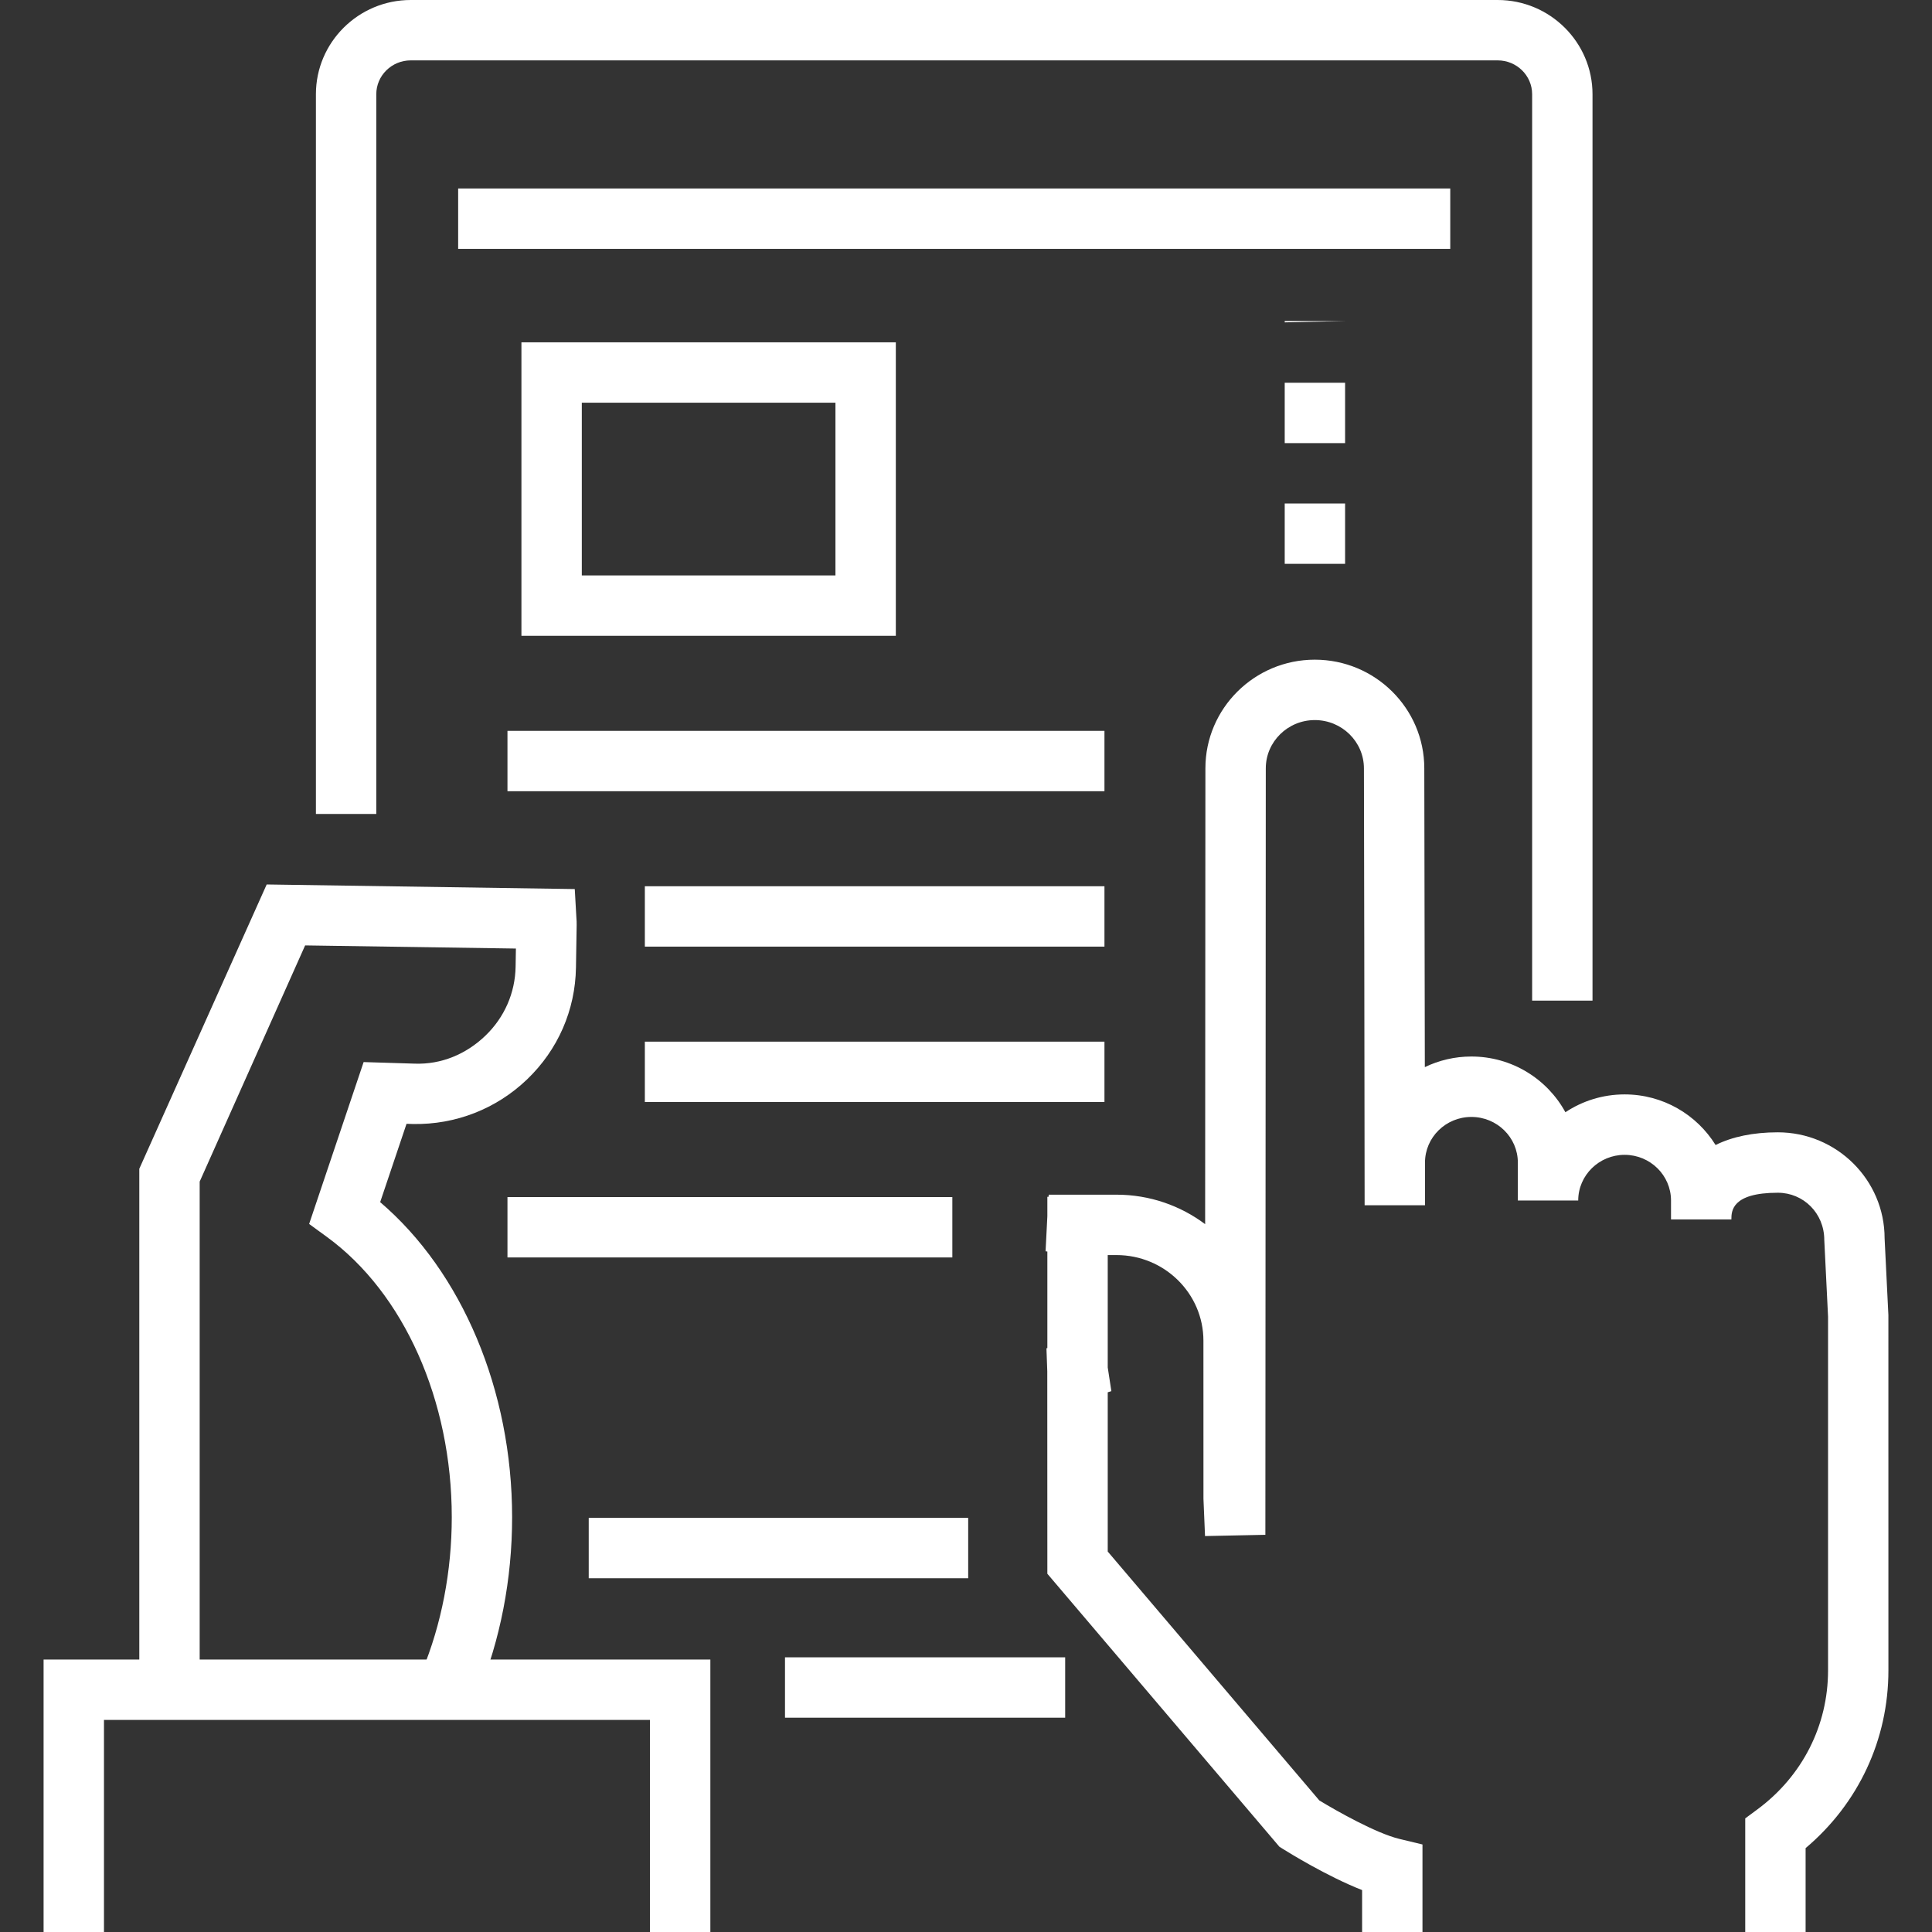
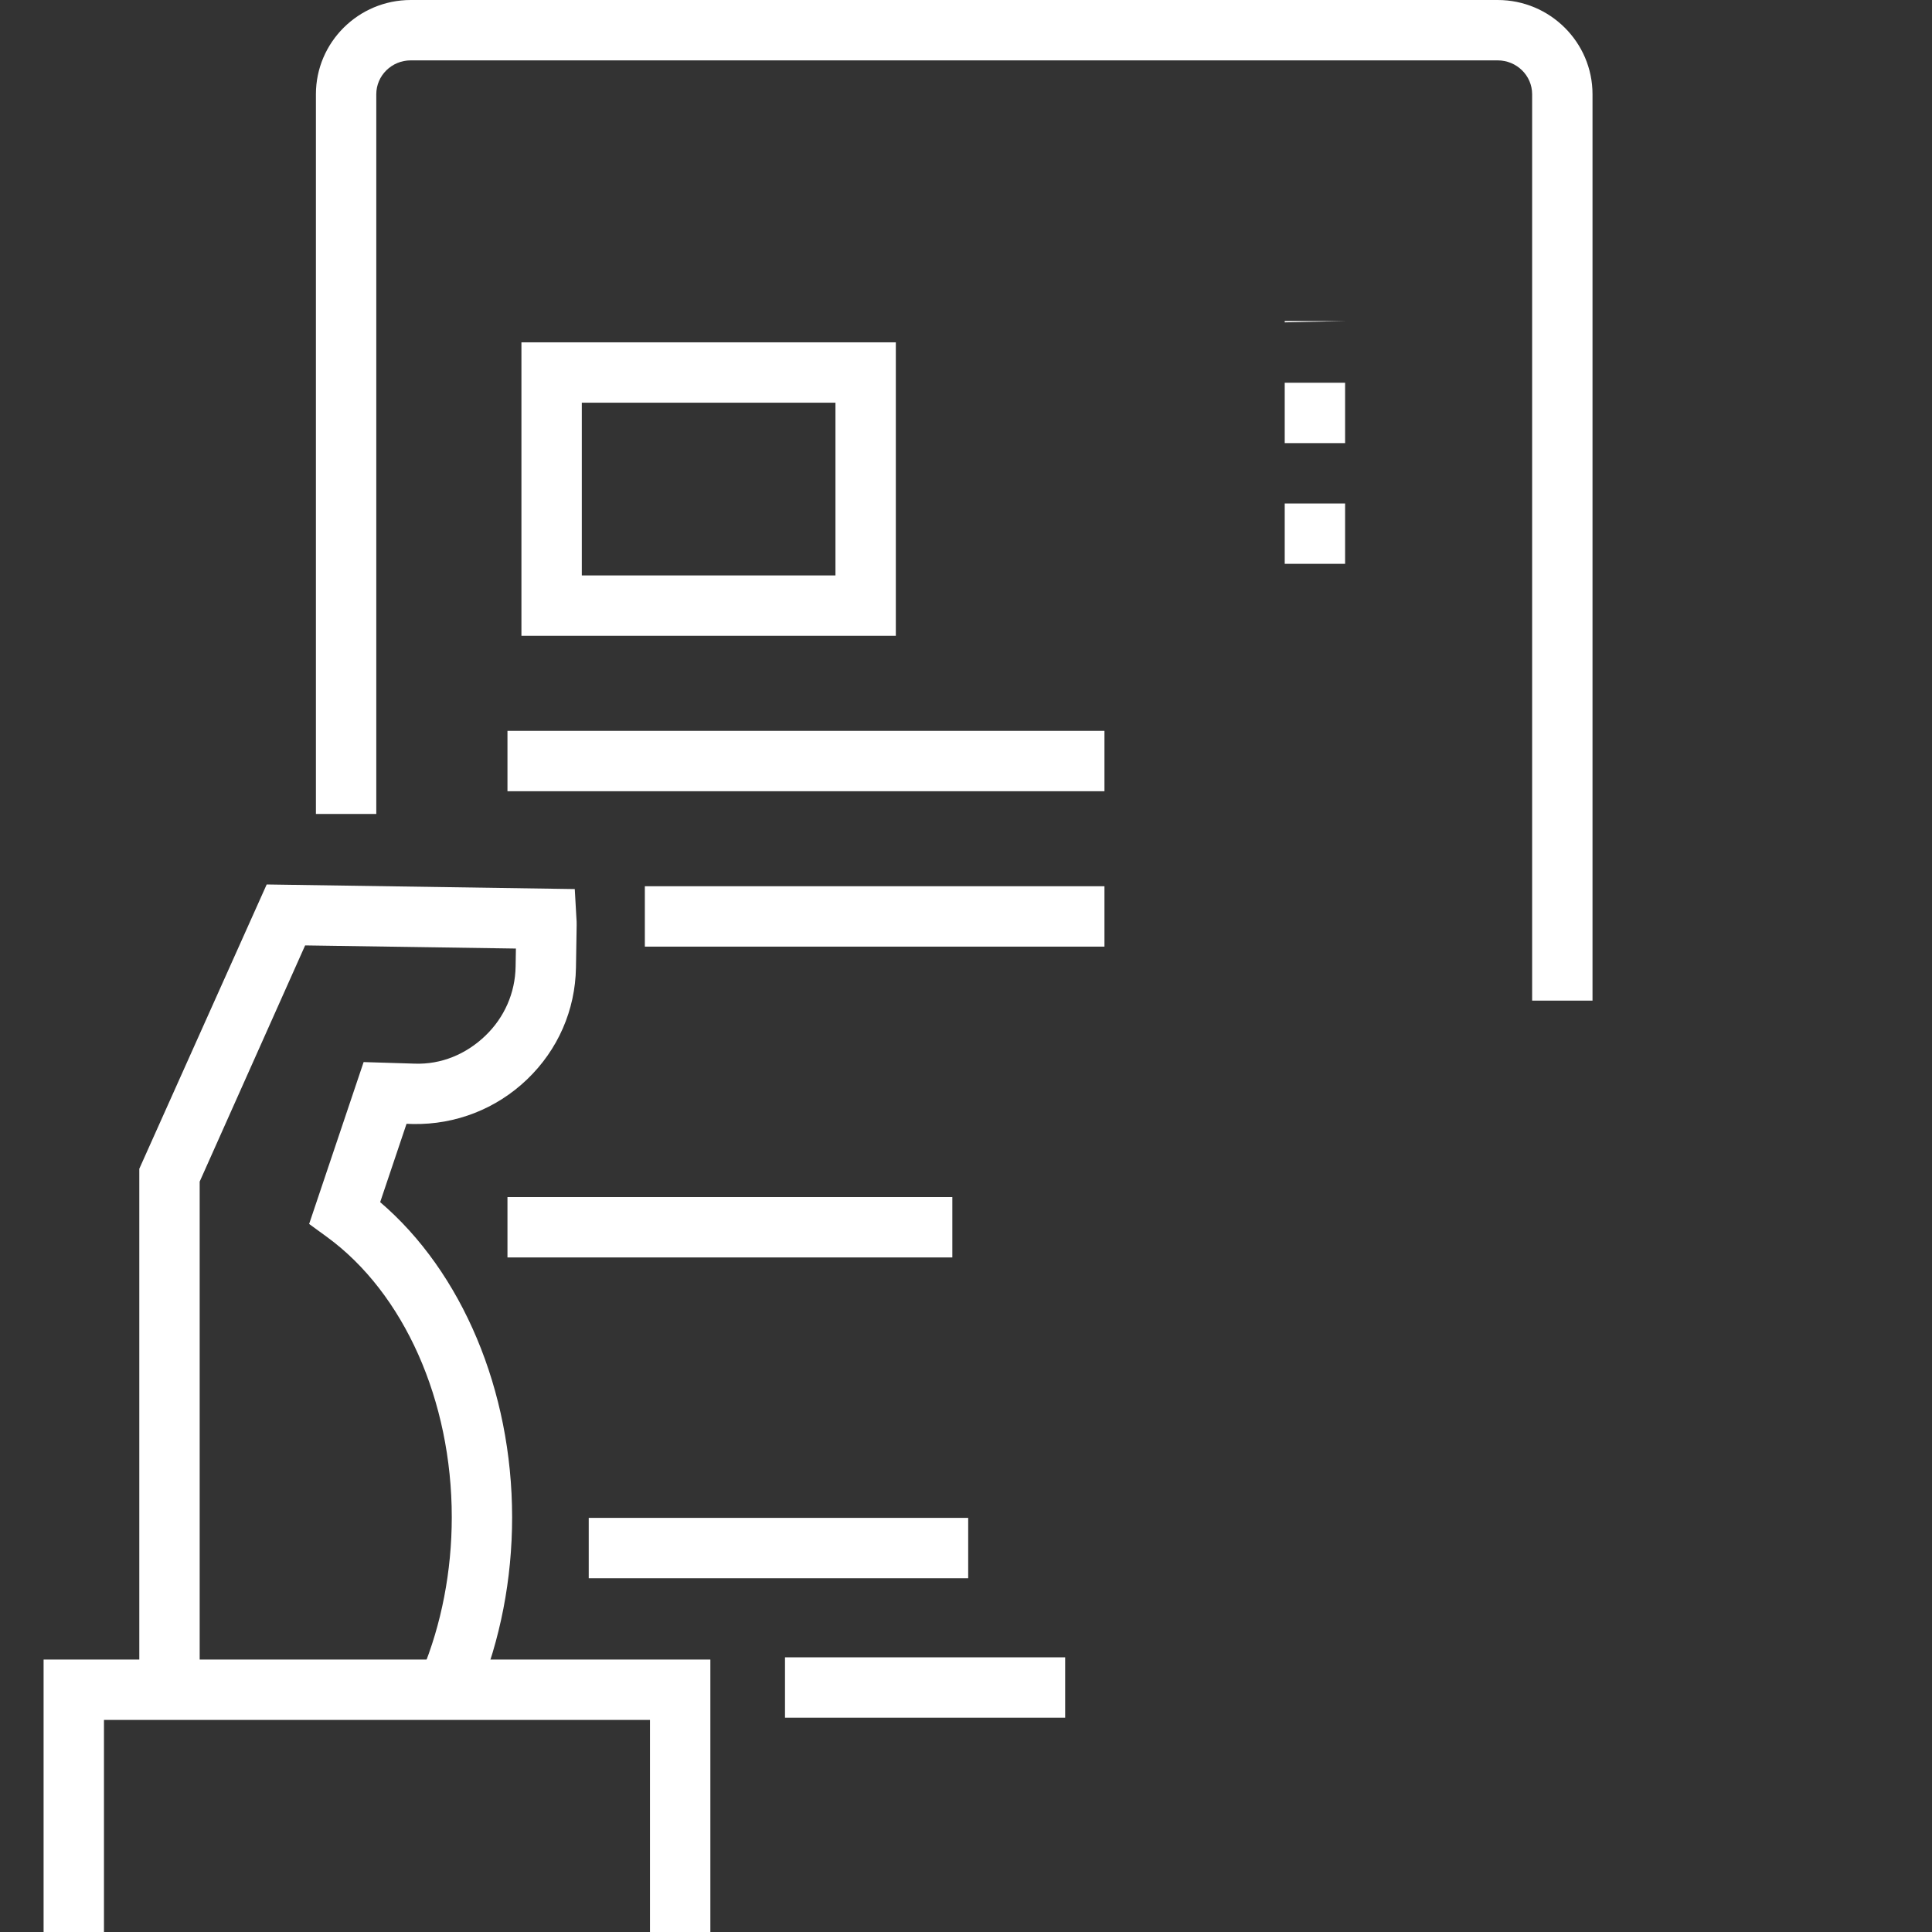
<svg xmlns="http://www.w3.org/2000/svg" xmlns:ns1="http://sodipodi.sourceforge.net/DTD/sodipodi-0.dtd" xmlns:ns2="http://www.inkscape.org/namespaces/inkscape" version="1.1" id="Layer_1" x="0px" y="0px" width="128px" height="128px" viewBox="0 0 128 128" enable-background="new 0 0 128 128" xml:space="preserve" ns1:docname="educate.svg" ns2:version="1.2.1 (9c6d41e410, 2022-07-14)">
  <rect x="0" y="0" width="128" height="128" fill="#333333" stroke="none" />
  <defs id="defs1236" />
  <ns1:namedview id="namedview1234" pagecolor="#ffffff" bordercolor="#cccccc" borderopacity="1" ns2:showpageshadow="0" ns2:pageopacity="1" ns2:pagecheckerboard="0" ns2:deskcolor="#d1d1d1" showgrid="false" ns2:zoom="6.5390625" ns2:cx="64.152927" ns2:cy="64.076464" ns2:window-width="1920" ns2:window-height="1017" ns2:window-x="-8" ns2:window-y="-8" ns2:window-maximized="1" ns2:current-layer="Layer_1" />
  <g id="g1231" style="fill:#ffffff">
    <g id="g1191" style="fill:#ffffff">
      <g id="g1177" style="fill:#ffffff">
        <path fill="#282D33" d="M105.508,66.294h-4V6.243c0-1.237-1.024-2.243-2.284-2.243H27.213c-1.259,0-2.283,1.006-2.283,2.243     v47.684h-4V6.243C20.93,2.801,23.748,0,27.213,0h72.011c3.465,0,6.284,2.801,6.284,6.243V66.294z" id="path1175" style="fill:#ffffff" />
      </g>
      <g id="g1181" style="fill:#ffffff">
        <rect x="52.008" y="109.802" fill="#282D33" width="18.562" height="4" id="rect1179" style="fill:#ffffff" />
      </g>
      <g id="g1185" style="fill:#ffffff">
        <rect x="39.005" y="100.563" fill="#282D33" width="25.14" height="4" id="rect1183" style="fill:#ffffff" />
      </g>
      <g id="g1189" style="fill:#ffffff">
-         <rect x="30.354" y="12.488" fill="#282D33" width="65.729" height="4" id="rect1187" style="fill:#ffffff" />
-       </g>
+         </g>
    </g>
    <g id="g1195" style="fill:#ffffff">
-       <path fill="#282D33" d="M119.626,128h-4v-7.527l0.811-0.6c2.972-2.2,4.676-5.555,4.676-9.204V87.225l-0.25-5.081    c-0.002-1.766-1.382-3.122-3.077-3.122c-3.066,0-3.077,1.23-3.077,1.762v0.006h-4v-1.254c0-1.668-1.379-3.025-3.073-3.025    c-1.695,0-3.075,1.357-3.075,3.025h-4v-2.514c0-1.667-1.381-3.022-3.078-3.022c-1.694,0-3.073,1.355-3.073,3.022v2.813    c0,0.005,0,0.01,0,0.015h-4c0-6.804-0.046-28.94-0.046-28.941c0-1.767-1.46-3.202-3.254-3.202c-1.791,0-3.248,1.435-3.248,3.198    l-0.028,50.78l-3.998,0.083l-0.104-2.475l-0.002-10.466c0-3.129-2.582-5.675-5.756-5.675H73.39v7.444l0.241,1.571l-0.241,0.076    v10.55l14.018,16.49c1.164,0.709,3.772,2.18,5.304,2.549l1.531,0.369V128h-4v-2.777c-2.331-0.915-4.877-2.494-5.218-2.708    l-0.261-0.164L69.39,104.265l-0.005-13.412L69.33,89.33l0.06-0.019v-6.394l-0.118-0.016l0.118-2.327v-1.281l0.082-0.005    l0.008-0.136l4.492-0.001c2.202,0,4.237,0.728,5.872,1.953l0.017-30.202c0-3.968,3.251-7.197,7.248-7.197    c4,0,7.254,3.229,7.254,7.198l0,0c0,0,0.022,10.935,0.036,19.797c0.933-0.45,1.979-0.703,3.083-0.703    c2.688,0,5.032,1.495,6.23,3.692c1.123-0.746,2.473-1.182,3.923-1.182c2.546,0,4.781,1.343,6.027,3.353    c1.104-0.549,2.493-0.841,4.123-0.841c3.901,0,7.075,3.151,7.075,7.024l0.25,5.081l0.002,23.542c0,4.588-1.987,8.825-5.486,11.778    V128z" id="path1193" style="fill:#ffffff" />
-     </g>
+       </g>
    <g id="g1201" style="fill:#ffffff">
      <g id="g1199" style="fill:#ffffff">
        <path fill="#282D33" d="M31.656,112.256l-3.695-1.533c1.289-3.106,1.97-6.635,1.97-10.203c0-7.731-3.167-14.845-8.265-18.565     l-1.185-0.864l3.61-10.726l3.373,0.104c1.771,0.067,3.418-0.627,4.689-1.846c1.266-1.213,1.979-2.84,2.007-4.58l0.02-1.199     l-13.964-0.208l-6.987,15.649v32.809h-4v-33.66l8.44-18.836l20.411,0.305l0.105,1.858c0.017,0.222,0.024,0.375,0.02,0.535     l-0.046,2.813c-0.045,2.816-1.195,5.446-3.239,7.404c-2.037,1.953-4.733,3.005-7.551,2.956l-0.435-0.014l-1.747,5.19     c5.425,4.63,8.742,12.476,8.742,20.875C33.931,104.608,33.145,108.667,31.656,112.256z" id="path1197" style="fill:#ffffff" />
      </g>
    </g>
    <g id="g1205" style="fill:#ffffff">
      <polygon fill="#282D33" points="47.063,128 43.063,128 43.063,113.949 6.888,113.949 6.888,128 2.888,128 2.888,109.949     47.063,109.949   " id="polygon1203" style="fill:#ffffff" />
    </g>
    <g id="g1209" style="fill:#ffffff">
      <path fill="#282D33" d="M59.351,42.124H34.546V22.68h24.805V42.124z M38.546,38.124h16.805V26.68H38.546V38.124z" id="path1207" style="fill:#ffffff" />
    </g>
    <g id="g1213" style="fill:#ffffff">
      <rect x="33.621" y="48.421" fill="#282D33" width="39.552" height="4" id="rect1211" style="fill:#ffffff" />
    </g>
    <g id="g1217" style="fill:#ffffff">
      <rect x="42.723" y="58.716" fill="#282D33" width="30.45" height="4" id="rect1215" style="fill:#ffffff" />
    </g>
    <g id="g1221" style="fill:#ffffff">
-       <rect x="42.723" y="69.012" fill="#282D33" width="30.45" height="4" id="rect1219" style="fill:#ffffff" />
-     </g>
+       </g>
    <g id="g1225" style="fill:#ffffff">
      <rect x="33.621" y="79.309" fill="#282D33" width="29.474" height="4" id="rect1223" style="fill:#ffffff" />
    </g>
    <g id="g1229" style="fill:#ffffff">
      <path fill="#282D33" d="M89.116,37.357h-4v-4h4V37.357z M89.116,29.357h-4v-4h4V29.357z M85.116,21.357V21.27h4L85.116,21.357z" id="path1227" style="fill:#ffffff" />
    </g>
  </g>
</svg>